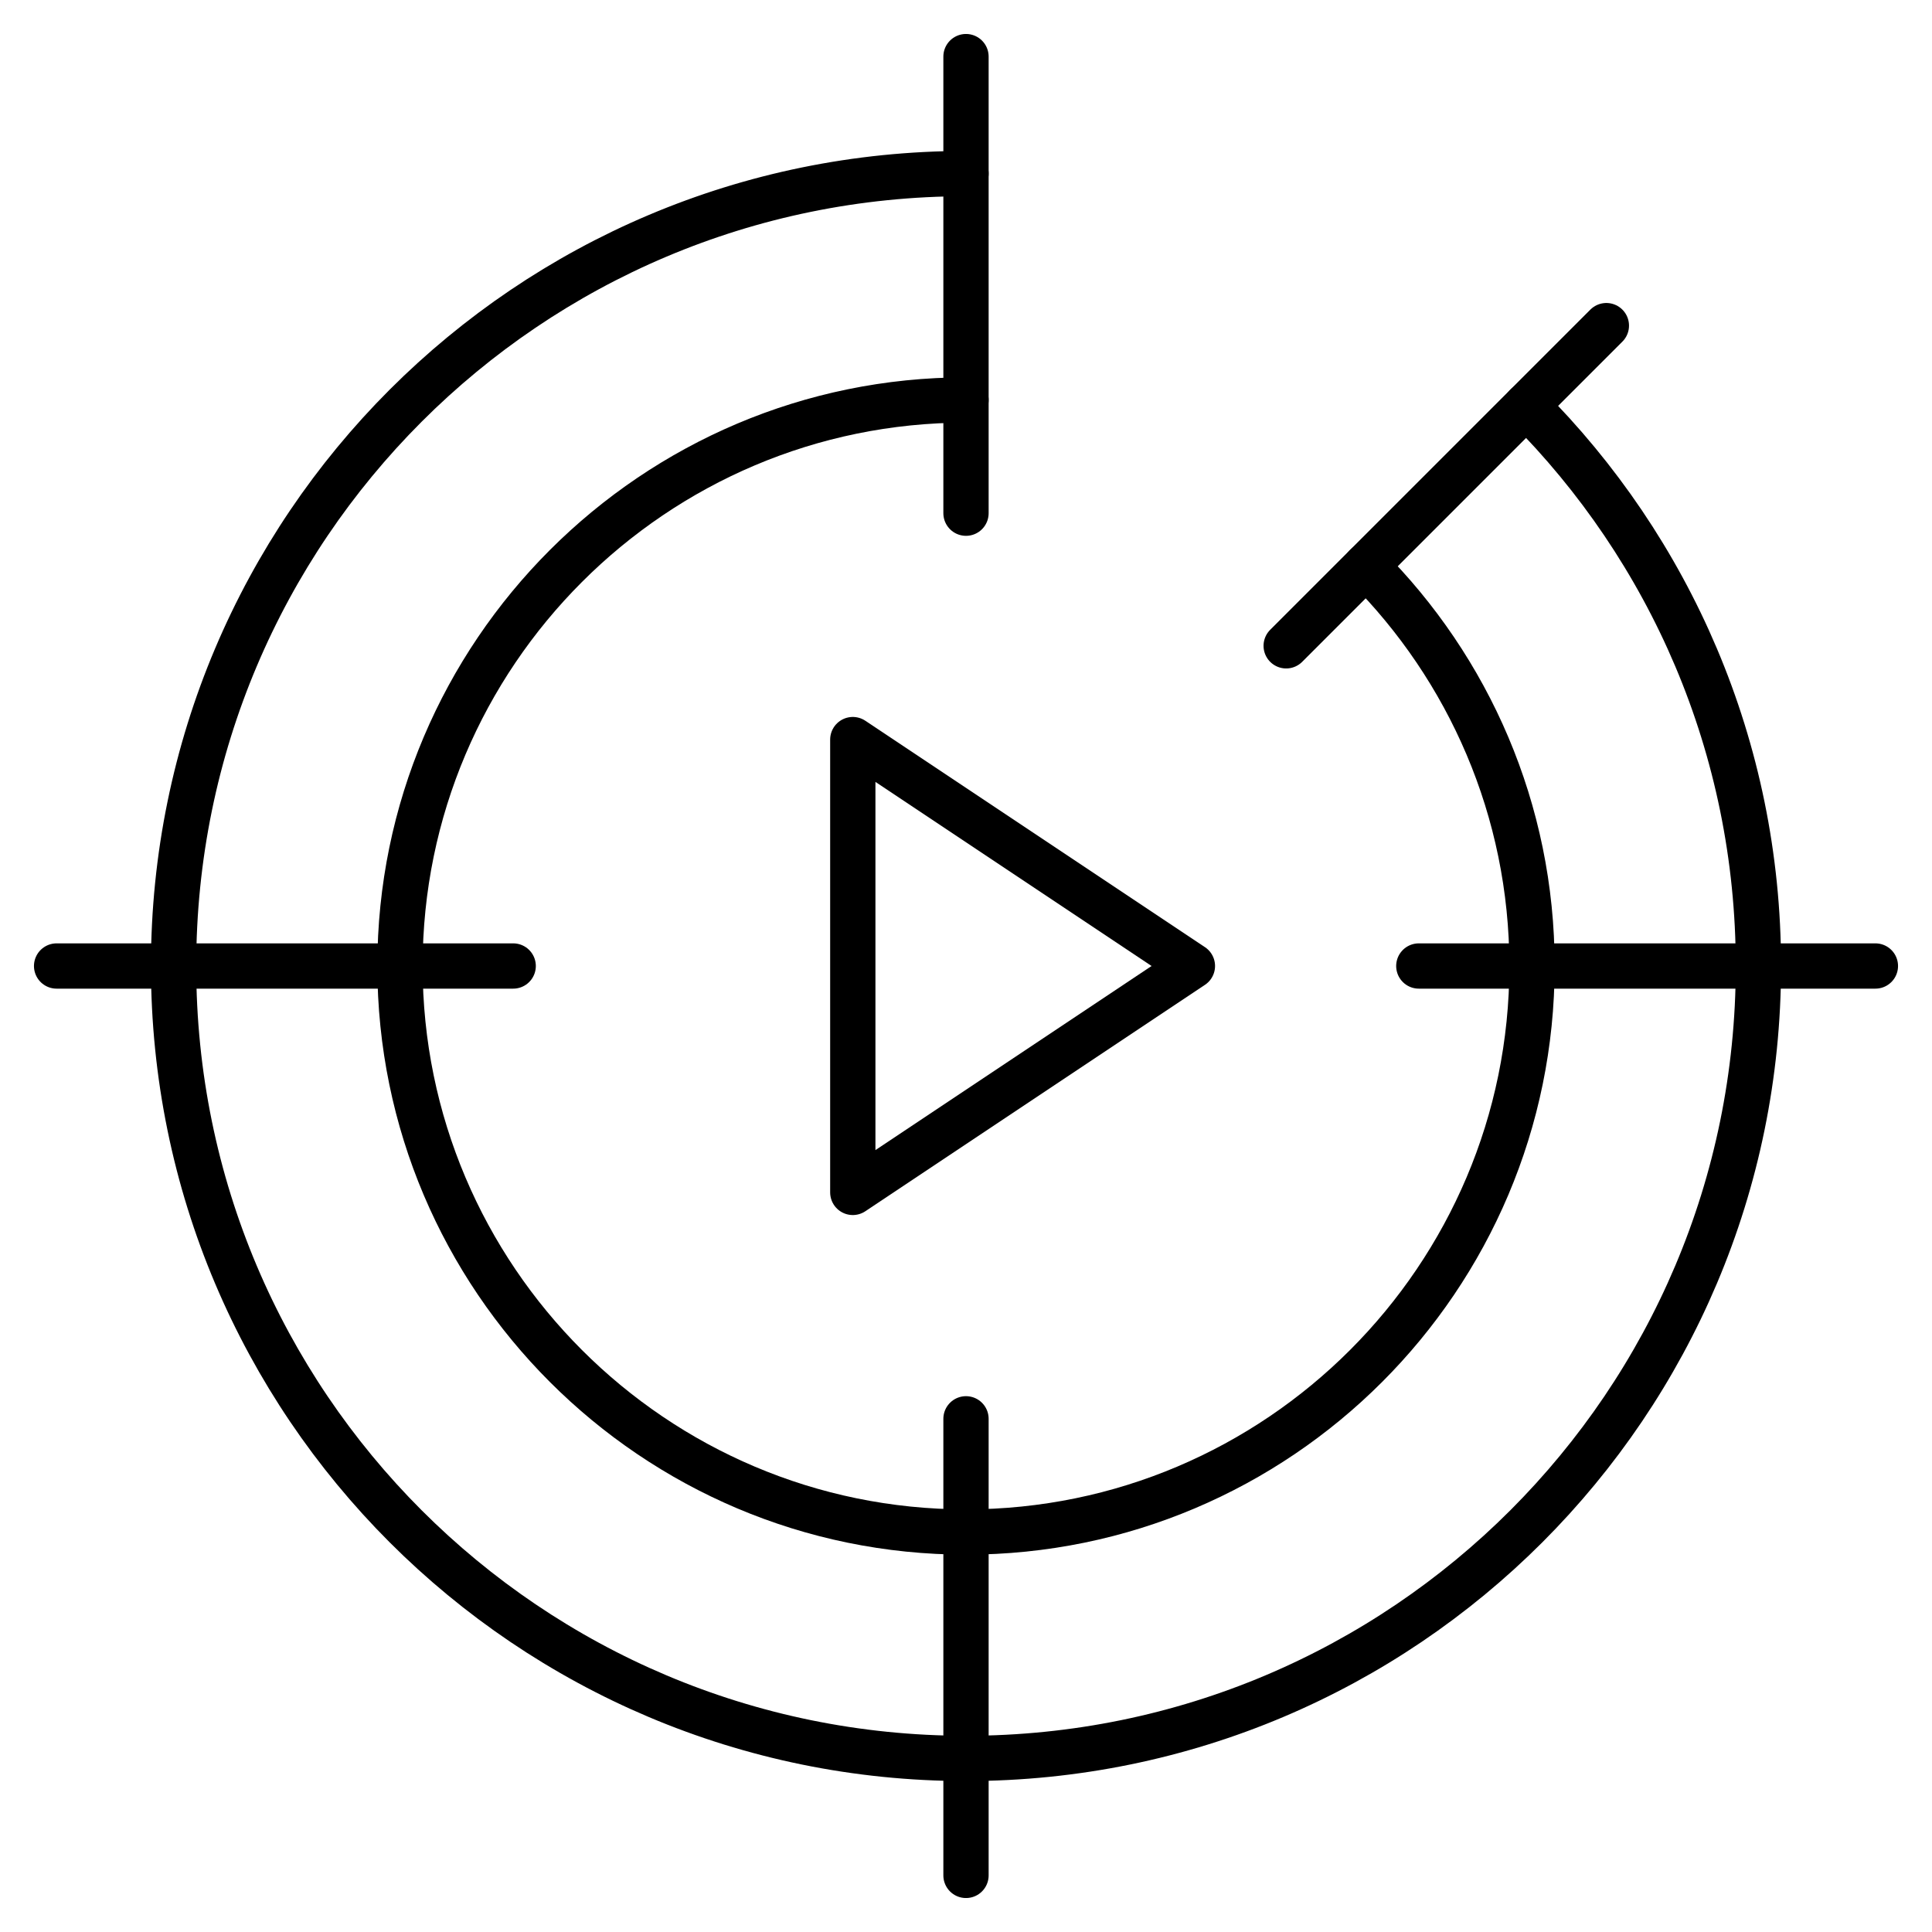
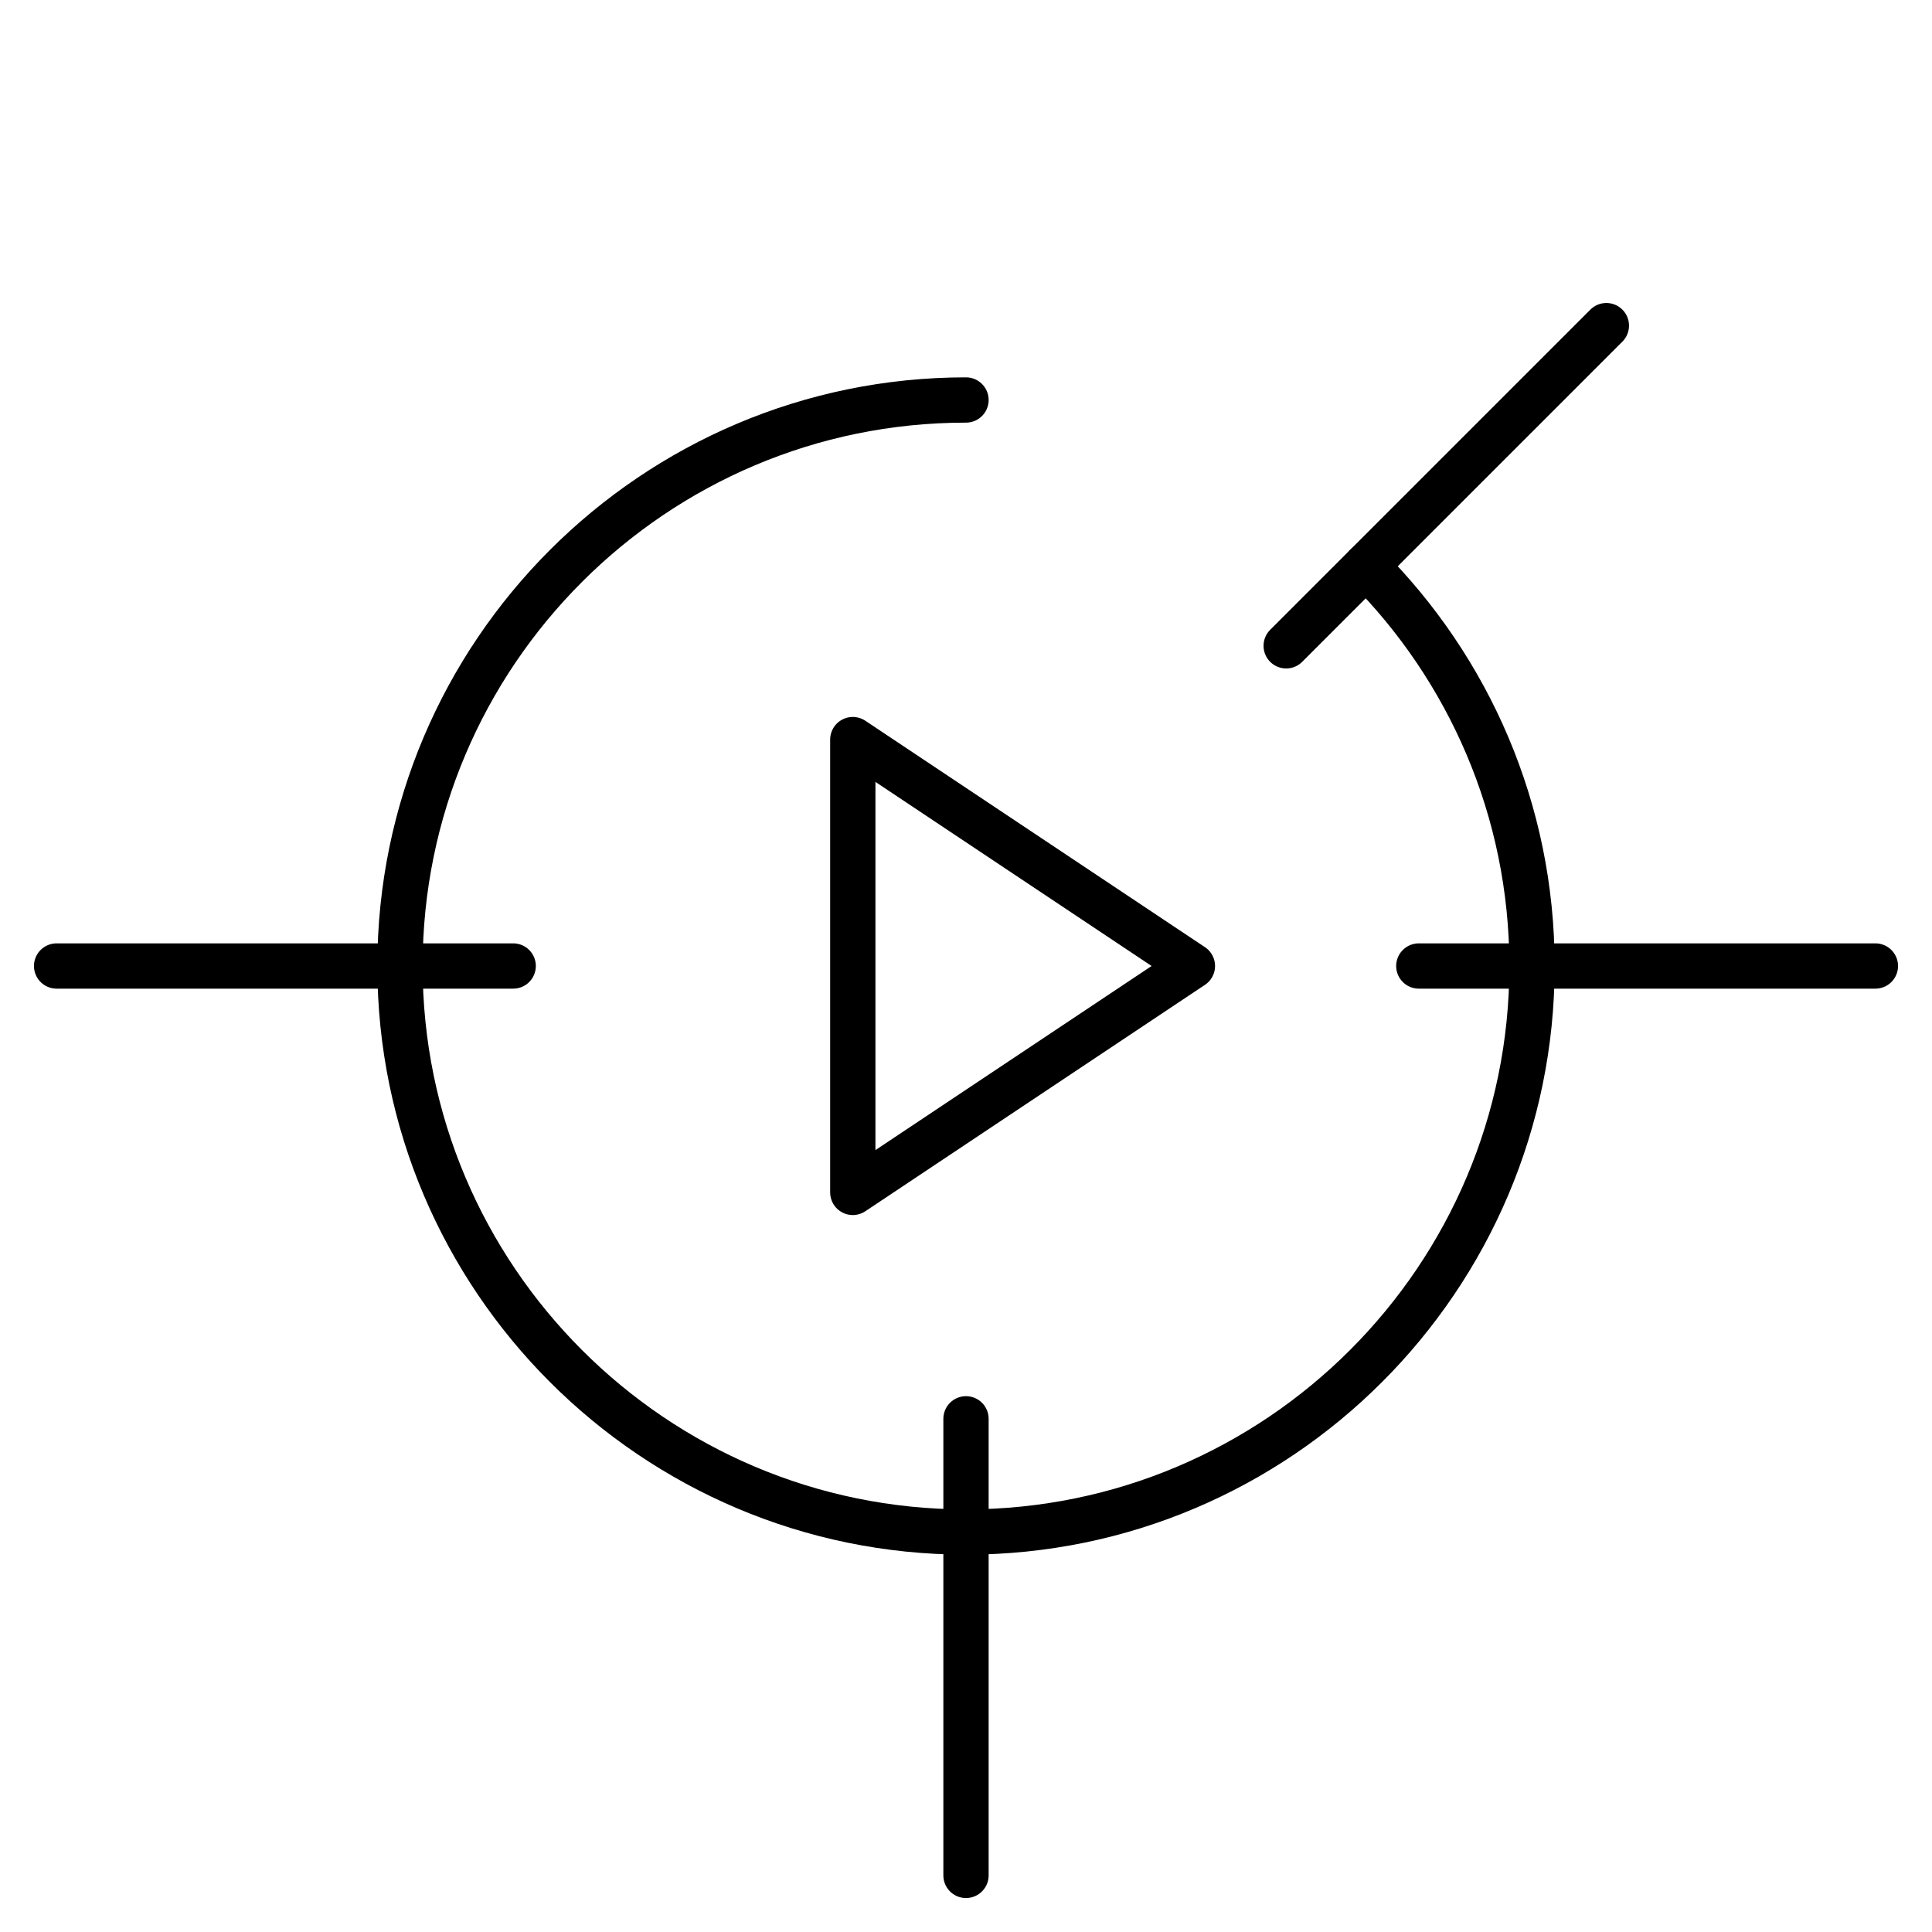
<svg xmlns="http://www.w3.org/2000/svg" width="512" height="512" viewBox="0 0 512 512" fill="none">
  <g clip-path="url(#clip0_10_11)">
    <path d="M226 196V315.999L315.999 255.999L226 196Z" stroke="black" stroke-width="12" stroke-miterlimit="10" stroke-linecap="round" stroke-linejoin="round" />
    <mask id="mask0_10_11" style="mask-type:luminance" maskUnits="userSpaceOnUse" x="0" y="0" width="512" height="512">
      <path d="M505.999 506V6.002H6V506H505.999Z" fill="white" stroke="white" stroke-width="12" />
    </mask>
    <g mask="url(#mask0_10_11)">
-       <path d="M255.999 15.002V136.001" stroke="black" stroke-width="12" stroke-miterlimit="10" stroke-linecap="round" stroke-linejoin="round" />
      <path d="M255.999 376V497" stroke="black" stroke-width="12" stroke-miterlimit="10" stroke-linecap="round" stroke-linejoin="round" />
    </g>
    <path d="M425.705 86.295L340.852 171.148" stroke="black" stroke-width="12" stroke-miterlimit="10" stroke-linecap="round" stroke-linejoin="round" />
    <mask id="mask1_10_11" style="mask-type:luminance" maskUnits="userSpaceOnUse" x="0" y="0" width="512" height="512">
-       <path d="M505.999 506V6.002H6V506H505.999Z" fill="white" stroke="white" stroke-width="12" />
+       <path d="M505.999 506V6.002H6V506Z" fill="white" stroke="white" stroke-width="12" />
    </mask>
    <g mask="url(#mask1_10_11)">
      <path d="M15 256.001H136" stroke="black" stroke-width="12" stroke-miterlimit="10" stroke-linecap="round" stroke-linejoin="round" />
      <path d="M375.999 256.001H496.999" stroke="black" stroke-width="12" stroke-miterlimit="10" stroke-linecap="round" stroke-linejoin="round" />
-       <path d="M404.491 107.509C442.494 145.511 465.999 198.011 465.999 256.001C465.999 371.977 371.982 466 255.999 466C140.023 466 46 371.983 46 256.001C46 140.025 140.017 46.001 255.999 46.001" stroke="black" stroke-width="12" stroke-miterlimit="10" stroke-linecap="round" stroke-linejoin="round" />
      <path d="M362.014 149.987C389.176 177.149 405.999 214.649 405.999 256.001C405.999 338.704 338.707 406 255.999 406C173.298 406 106 338.709 106 256.001C106 173.299 173.293 106.001 255.999 106.001" stroke="black" stroke-width="12" stroke-miterlimit="10" stroke-linecap="round" stroke-linejoin="round" />
    </g>
  </g>
  <defs>
    <clipPath id="clip0_10_11">
      <rect width="512" height="512" fill="white" />
    </clipPath>
  </defs>
</svg>